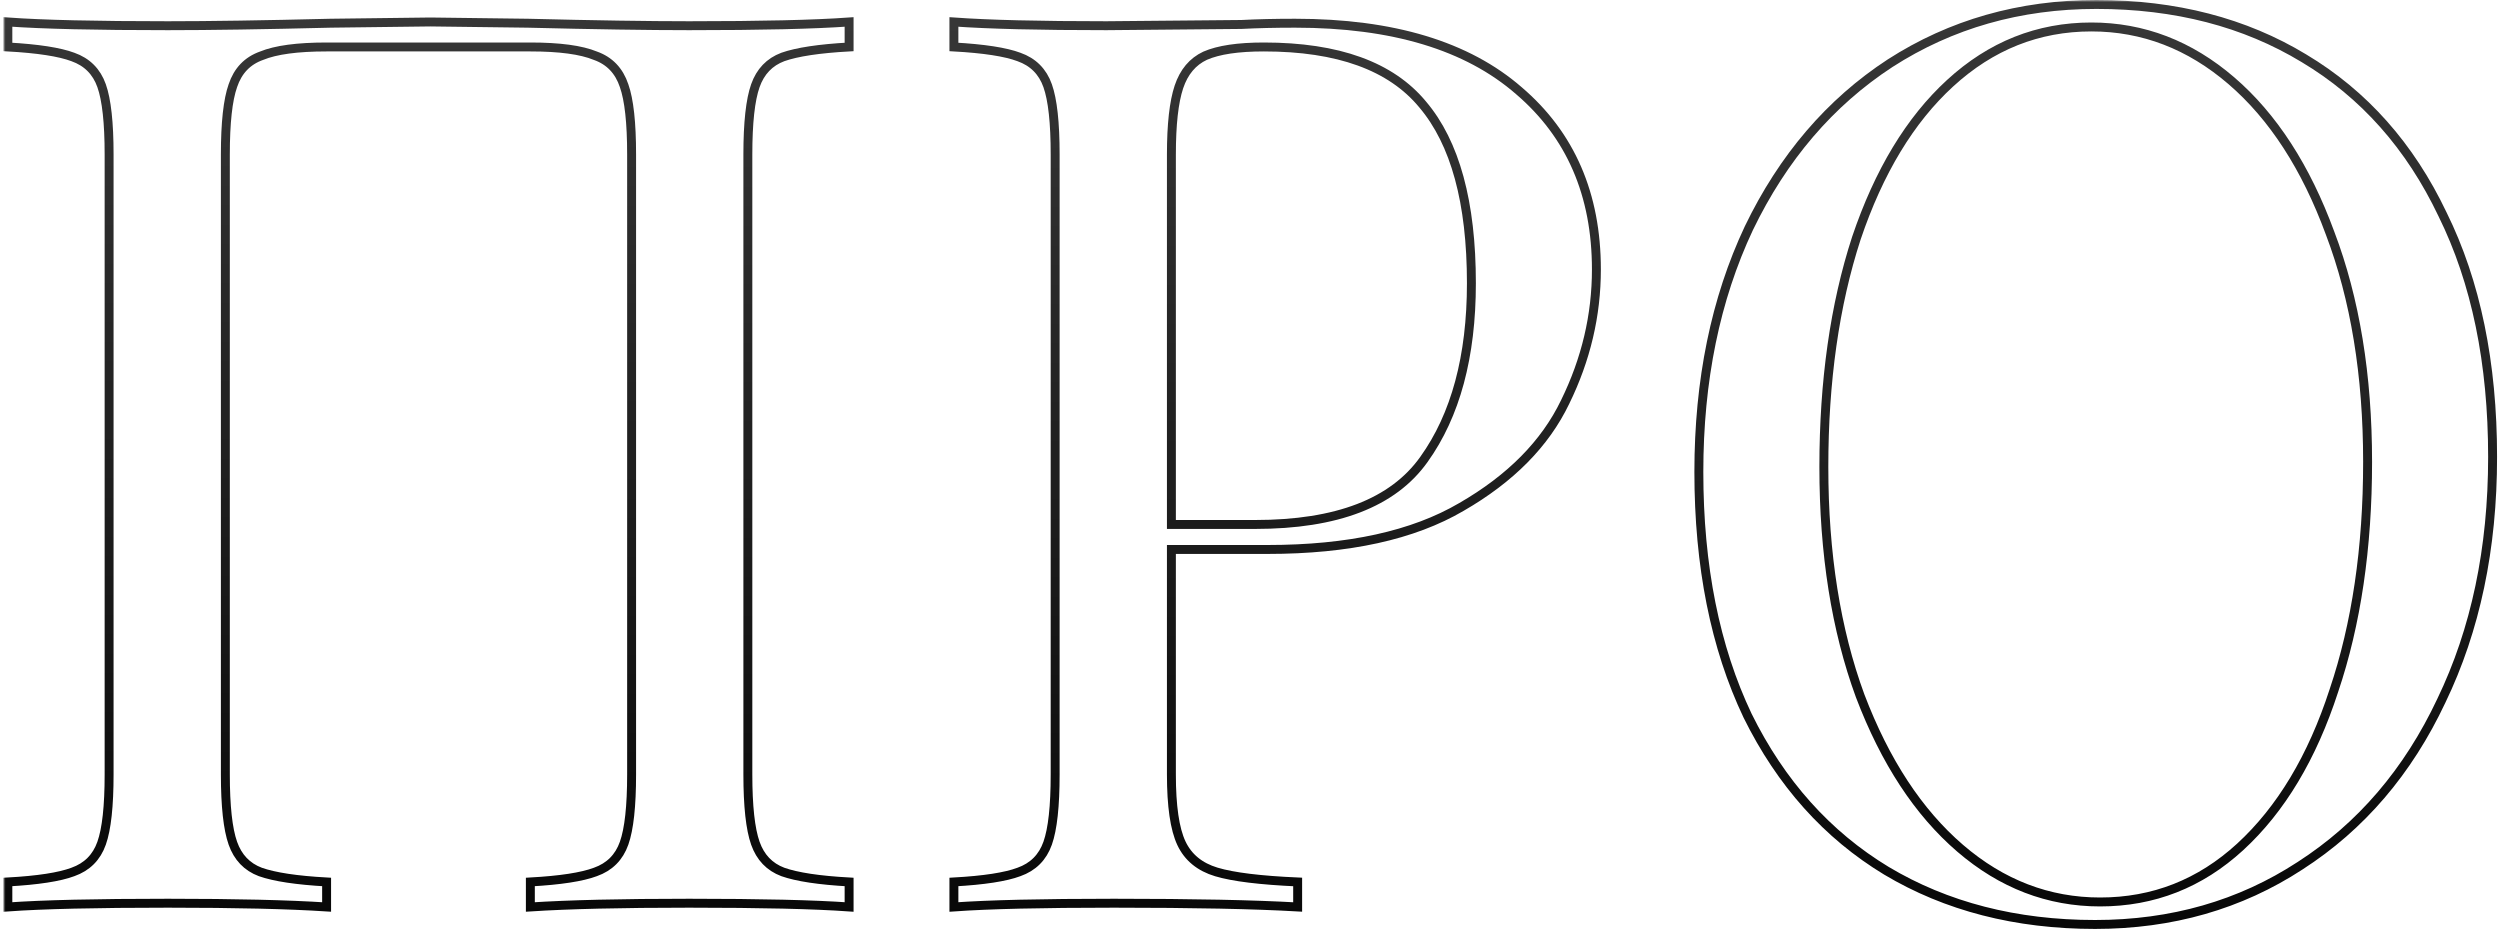
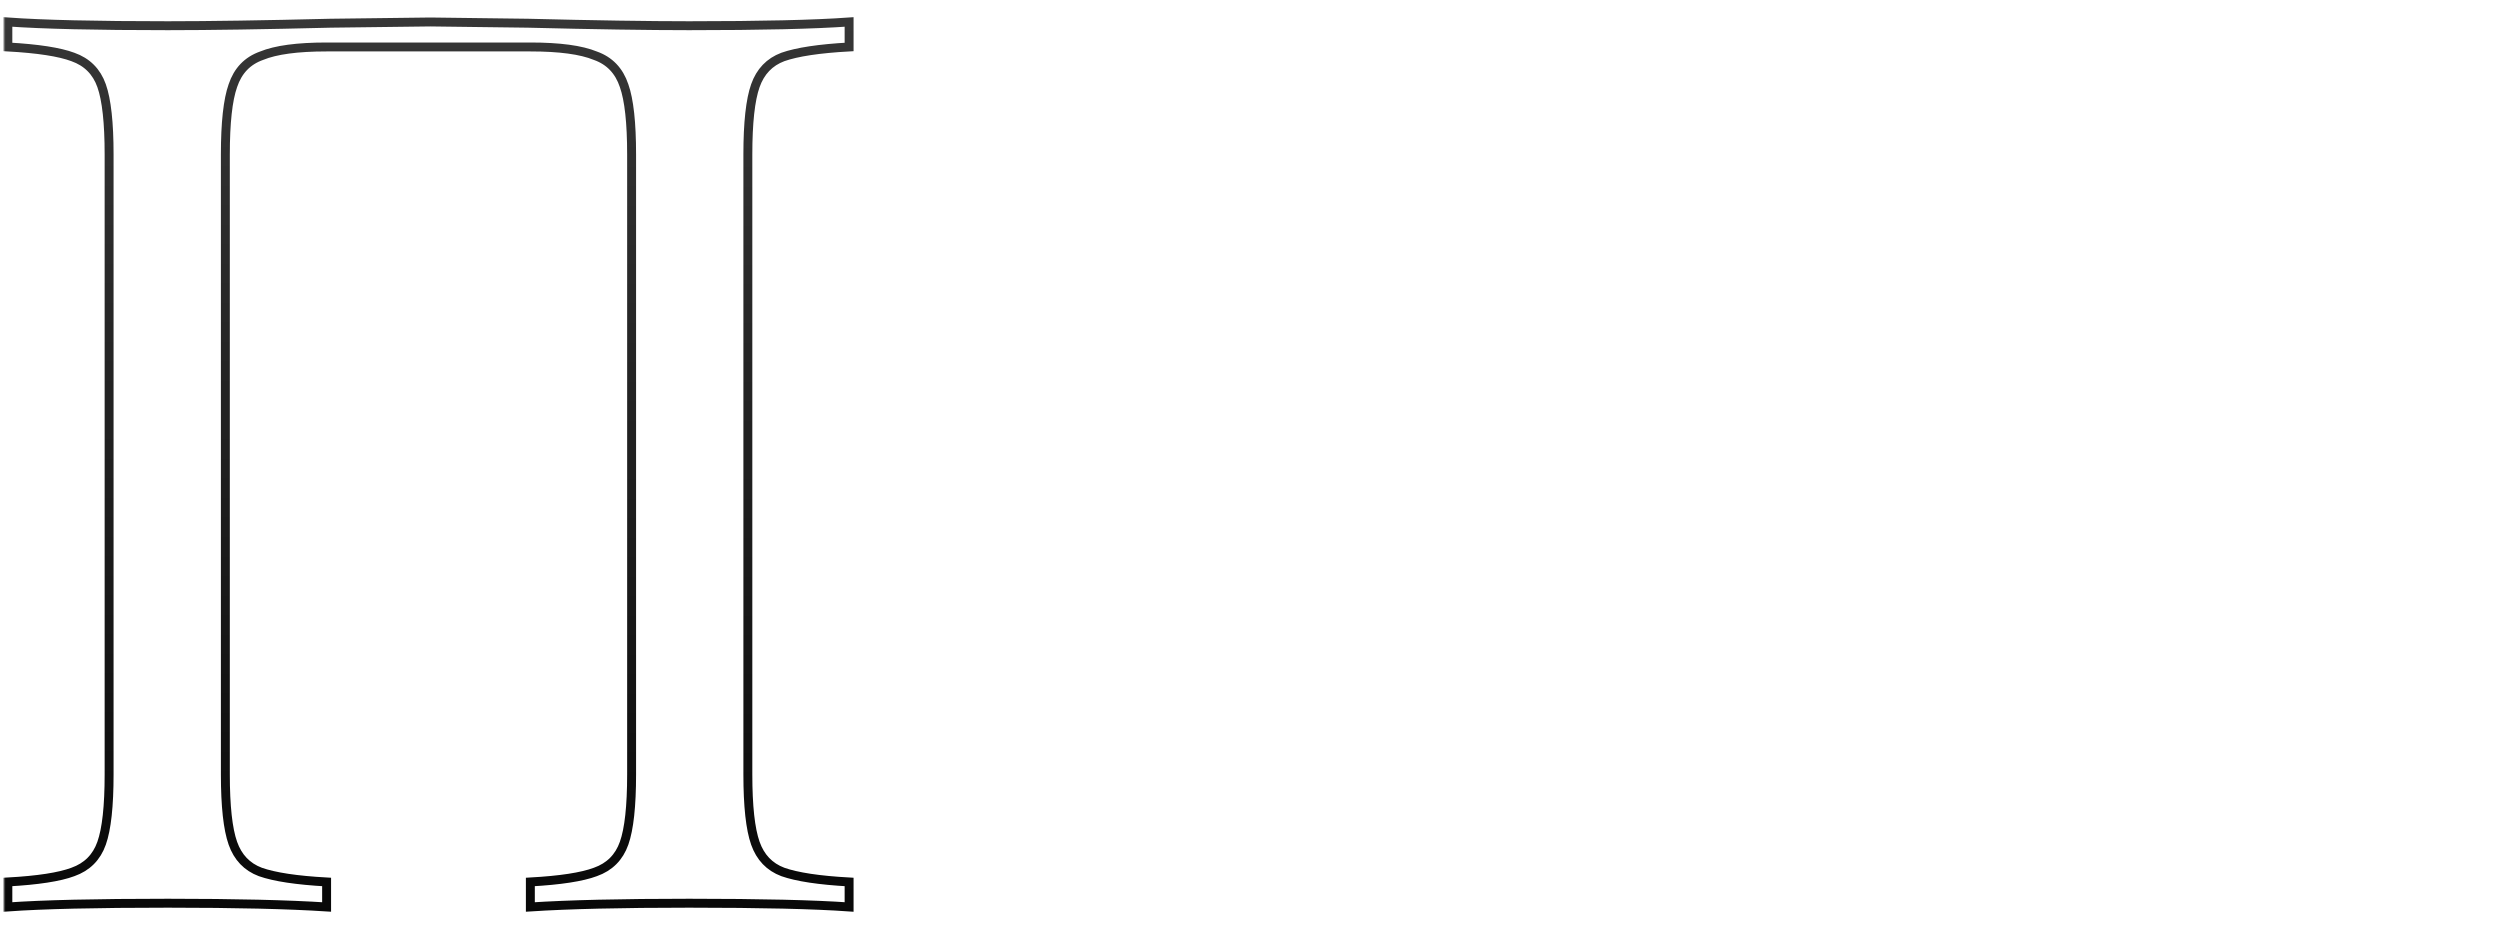
<svg xmlns="http://www.w3.org/2000/svg" width="560" height="209" viewBox="0 0 560 209" fill="none">
  <mask id="path-1-outside-1_64_331" maskUnits="userSpaceOnUse" x="0.76" y="6.10352e-05" width="559" height="209" fill="black">
    <rect fill="white" x="0.76" y="6.10352e-05" width="559" height="209" />
-     <path d="M190.2 10.52C183.48 10.893 178.533 11.64 175.36 12.76C172.373 13.88 170.32 16.027 169.2 19.2C168.08 22.373 167.52 27.507 167.52 34.6V173.48C167.52 180.573 168.08 185.707 169.2 188.88C170.32 192.053 172.373 194.2 175.36 195.32C178.533 196.44 183.48 197.187 190.2 197.56V203.16C182.36 202.6 170.413 202.32 154.36 202.32C139.24 202.32 127.386 202.6 118.8 203.16V197.56C125.52 197.187 130.373 196.44 133.36 195.32C136.533 194.2 138.68 192.053 139.8 188.88C140.92 185.707 141.48 180.573 141.48 173.48V34.6C141.48 27.507 140.92 22.373 139.8 19.2C138.68 15.84 136.533 13.6 133.36 12.48C130.186 11.173 125.333 10.52 118.8 10.52H73.16C66.626 10.52 61.773 11.173 58.6 12.48C55.426 13.6 53.28 15.84 52.16 19.2C51.04 22.373 50.48 27.507 50.48 34.6V173.48C50.48 180.573 51.04 185.707 52.16 188.88C53.28 192.053 55.333 194.2 58.32 195.32C61.493 196.44 66.44 197.187 73.16 197.56V203.16C64.573 202.6 52.72 202.32 37.6 202.32C21.546 202.32 9.6 202.6 1.76 203.16V197.56C8.48 197.187 13.333 196.44 16.32 195.32C19.493 194.2 21.64 192.053 22.76 188.88C23.88 185.707 24.44 180.573 24.44 173.48V34.6C24.44 27.507 23.88 22.373 22.76 19.2C21.64 16.027 19.493 13.88 16.32 12.76C13.333 11.64 8.48 10.893 1.76 10.52V4.92C9.6 5.48 21.546 5.76 37.6 5.76C46.933 5.76 59.066 5.573 74 5.2L96.4 4.92L118.24 5.2C133.173 5.573 145.213 5.76 154.36 5.76C170.413 5.76 182.36 5.48 190.2 4.92V10.52Z" />
    <path d="M262.394 123.08V173.48C262.394 180.573 263.14 185.707 264.634 188.88C266.127 192.053 268.74 194.2 272.474 195.32C276.207 196.44 282.274 197.187 290.674 197.56V203.16C280.967 202.6 267.247 202.32 249.514 202.32C233.461 202.32 221.514 202.6 213.674 203.16V197.56C220.394 197.187 225.247 196.44 228.234 195.32C231.407 194.2 233.554 192.053 234.674 188.88C235.794 185.707 236.354 180.573 236.354 173.48V34.6C236.354 27.507 235.794 22.373 234.674 19.2C233.554 16.027 231.407 13.88 228.234 12.76C225.247 11.64 220.394 10.893 213.674 10.52V4.92C221.514 5.48 232.901 5.76 247.834 5.76L278.074 5.48C281.62 5.293 285.634 5.2 290.114 5.2C311.954 5.2 328.66 10.24 340.234 20.32C351.807 30.213 357.594 43.56 357.594 60.36C357.594 70.627 355.26 80.52 350.594 90.04C346.114 99.373 338.367 107.213 327.354 113.56C316.527 119.907 302.06 123.08 283.954 123.08H262.394ZM283.114 10.52C277.327 10.52 272.94 11.173 269.954 12.48C267.154 13.787 265.194 16.12 264.074 19.48C262.954 22.84 262.394 27.88 262.394 34.6V117.48H281.154C299.447 117.48 312.047 112.627 318.954 102.92C326.047 93.027 329.594 79.867 329.594 63.44C329.594 45.333 325.954 31.987 318.674 23.4C311.581 14.813 299.727 10.52 283.114 10.52Z" />
-     <path d="M469.583 1C487.316 1 502.81 5.013 516.063 13.04C529.503 21.067 539.863 32.733 547.143 48.04C554.61 63.16 558.343 81.267 558.343 102.36C558.343 122.893 554.516 141.093 546.863 156.96C539.396 172.827 528.85 185.147 515.223 193.92C501.783 202.693 486.476 207.08 469.303 207.08C451.57 207.08 435.983 203.067 422.543 195.04C409.29 187.013 398.93 175.44 391.463 160.32C384.183 145.013 380.543 126.813 380.543 105.72C380.543 85.187 384.276 66.987 391.743 51.12C399.396 35.253 409.943 22.933 423.383 14.16C437.01 5.387 452.41 1 469.583 1ZM468.463 6.04C456.516 6.04 445.97 10.24 436.823 18.64C427.863 26.853 420.863 38.427 415.823 53.36C410.97 68.293 408.543 85.373 408.543 104.6C408.543 124.013 411.25 141.093 416.663 155.84C422.263 170.587 429.73 181.973 439.063 190C448.396 198.027 458.85 202.04 470.423 202.04C482.37 202.04 492.823 197.933 501.783 189.72C510.93 181.32 517.93 169.653 522.783 154.72C527.823 139.787 530.343 122.707 530.343 103.48C530.343 84.067 527.543 66.987 521.943 52.24C516.53 37.493 509.156 26.107 499.823 18.08C490.49 10.053 480.036 6.04 468.463 6.04Z" />
  </mask>
  <path d="M190.2 10.52C183.48 10.893 178.533 11.64 175.36 12.76C172.373 13.88 170.32 16.027 169.2 19.2C168.08 22.373 167.52 27.507 167.52 34.6V173.48C167.52 180.573 168.08 185.707 169.2 188.88C170.32 192.053 172.373 194.2 175.36 195.32C178.533 196.44 183.48 197.187 190.2 197.56V203.16C182.36 202.6 170.413 202.32 154.36 202.32C139.24 202.32 127.386 202.6 118.8 203.16V197.56C125.52 197.187 130.373 196.44 133.36 195.32C136.533 194.2 138.68 192.053 139.8 188.88C140.92 185.707 141.48 180.573 141.48 173.48V34.6C141.48 27.507 140.92 22.373 139.8 19.2C138.68 15.84 136.533 13.6 133.36 12.48C130.186 11.173 125.333 10.52 118.8 10.52H73.16C66.626 10.52 61.773 11.173 58.6 12.48C55.426 13.6 53.28 15.84 52.16 19.2C51.04 22.373 50.48 27.507 50.48 34.6V173.48C50.48 180.573 51.04 185.707 52.16 188.88C53.28 192.053 55.333 194.2 58.32 195.32C61.493 196.44 66.44 197.187 73.16 197.56V203.16C64.573 202.6 52.72 202.32 37.6 202.32C21.546 202.32 9.6 202.6 1.76 203.16V197.56C8.48 197.187 13.333 196.44 16.32 195.32C19.493 194.2 21.64 192.053 22.76 188.88C23.88 185.707 24.44 180.573 24.44 173.48V34.6C24.44 27.507 23.88 22.373 22.76 19.2C21.64 16.027 19.493 13.88 16.32 12.76C13.333 11.64 8.48 10.893 1.76 10.52V4.92C9.6 5.48 21.546 5.76 37.6 5.76C46.933 5.76 59.066 5.573 74 5.2L96.4 4.92L118.24 5.2C133.173 5.573 145.213 5.76 154.36 5.76C170.413 5.76 182.36 5.48 190.2 4.92V10.52Z" stroke="url(#paint0_linear_64_331)" stroke-width="2" mask="url(#path-1-outside-1_64_331)" />
-   <path d="M262.394 123.08V173.48C262.394 180.573 263.14 185.707 264.634 188.88C266.127 192.053 268.74 194.2 272.474 195.32C276.207 196.44 282.274 197.187 290.674 197.56V203.16C280.967 202.6 267.247 202.32 249.514 202.32C233.461 202.32 221.514 202.6 213.674 203.16V197.56C220.394 197.187 225.247 196.44 228.234 195.32C231.407 194.2 233.554 192.053 234.674 188.88C235.794 185.707 236.354 180.573 236.354 173.48V34.6C236.354 27.507 235.794 22.373 234.674 19.2C233.554 16.027 231.407 13.88 228.234 12.76C225.247 11.64 220.394 10.893 213.674 10.52V4.92C221.514 5.48 232.901 5.76 247.834 5.76L278.074 5.48C281.62 5.293 285.634 5.2 290.114 5.2C311.954 5.2 328.66 10.24 340.234 20.32C351.807 30.213 357.594 43.56 357.594 60.36C357.594 70.627 355.26 80.52 350.594 90.04C346.114 99.373 338.367 107.213 327.354 113.56C316.527 119.907 302.06 123.08 283.954 123.08H262.394ZM283.114 10.52C277.327 10.52 272.94 11.173 269.954 12.48C267.154 13.787 265.194 16.12 264.074 19.48C262.954 22.84 262.394 27.88 262.394 34.6V117.48H281.154C299.447 117.48 312.047 112.627 318.954 102.92C326.047 93.027 329.594 79.867 329.594 63.44C329.594 45.333 325.954 31.987 318.674 23.4C311.581 14.813 299.727 10.52 283.114 10.52Z" stroke="url(#paint1_linear_64_331)" stroke-width="2" mask="url(#path-1-outside-1_64_331)" />
-   <path d="M469.583 1C487.316 1 502.81 5.013 516.063 13.04C529.503 21.067 539.863 32.733 547.143 48.04C554.61 63.16 558.343 81.267 558.343 102.36C558.343 122.893 554.516 141.093 546.863 156.96C539.396 172.827 528.85 185.147 515.223 193.92C501.783 202.693 486.476 207.08 469.303 207.08C451.57 207.08 435.983 203.067 422.543 195.04C409.29 187.013 398.93 175.44 391.463 160.32C384.183 145.013 380.543 126.813 380.543 105.72C380.543 85.187 384.276 66.987 391.743 51.12C399.396 35.253 409.943 22.933 423.383 14.16C437.01 5.387 452.41 1 469.583 1ZM468.463 6.04C456.516 6.04 445.97 10.24 436.823 18.64C427.863 26.853 420.863 38.427 415.823 53.36C410.97 68.293 408.543 85.373 408.543 104.6C408.543 124.013 411.25 141.093 416.663 155.84C422.263 170.587 429.73 181.973 439.063 190C448.396 198.027 458.85 202.04 470.423 202.04C482.37 202.04 492.823 197.933 501.783 189.72C510.93 181.32 517.93 169.653 522.783 154.72C527.823 139.787 530.343 122.707 530.343 103.48C530.343 84.067 527.543 66.987 521.943 52.24C516.53 37.493 509.156 26.107 499.823 18.08C490.49 10.053 480.036 6.04 468.463 6.04Z" stroke="url(#paint2_linear_64_331)" stroke-width="2" mask="url(#path-1-outside-1_64_331)" />
  <defs>
    <linearGradient id="paint0_linear_64_331" x1="344.756" y1="240.985" x2="345.713" y2="-357.907" gradientUnits="userSpaceOnUse">
      <stop />
      <stop offset="1" stop-color="#898989" />
    </linearGradient>
    <linearGradient id="paint1_linear_64_331" x1="344.756" y1="240.985" x2="345.713" y2="-357.907" gradientUnits="userSpaceOnUse">
      <stop />
      <stop offset="1" stop-color="#898989" />
    </linearGradient>
    <linearGradient id="paint2_linear_64_331" x1="344.756" y1="240.985" x2="345.713" y2="-357.907" gradientUnits="userSpaceOnUse">
      <stop />
      <stop offset="1" stop-color="#898989" />
    </linearGradient>
  </defs>
</svg>